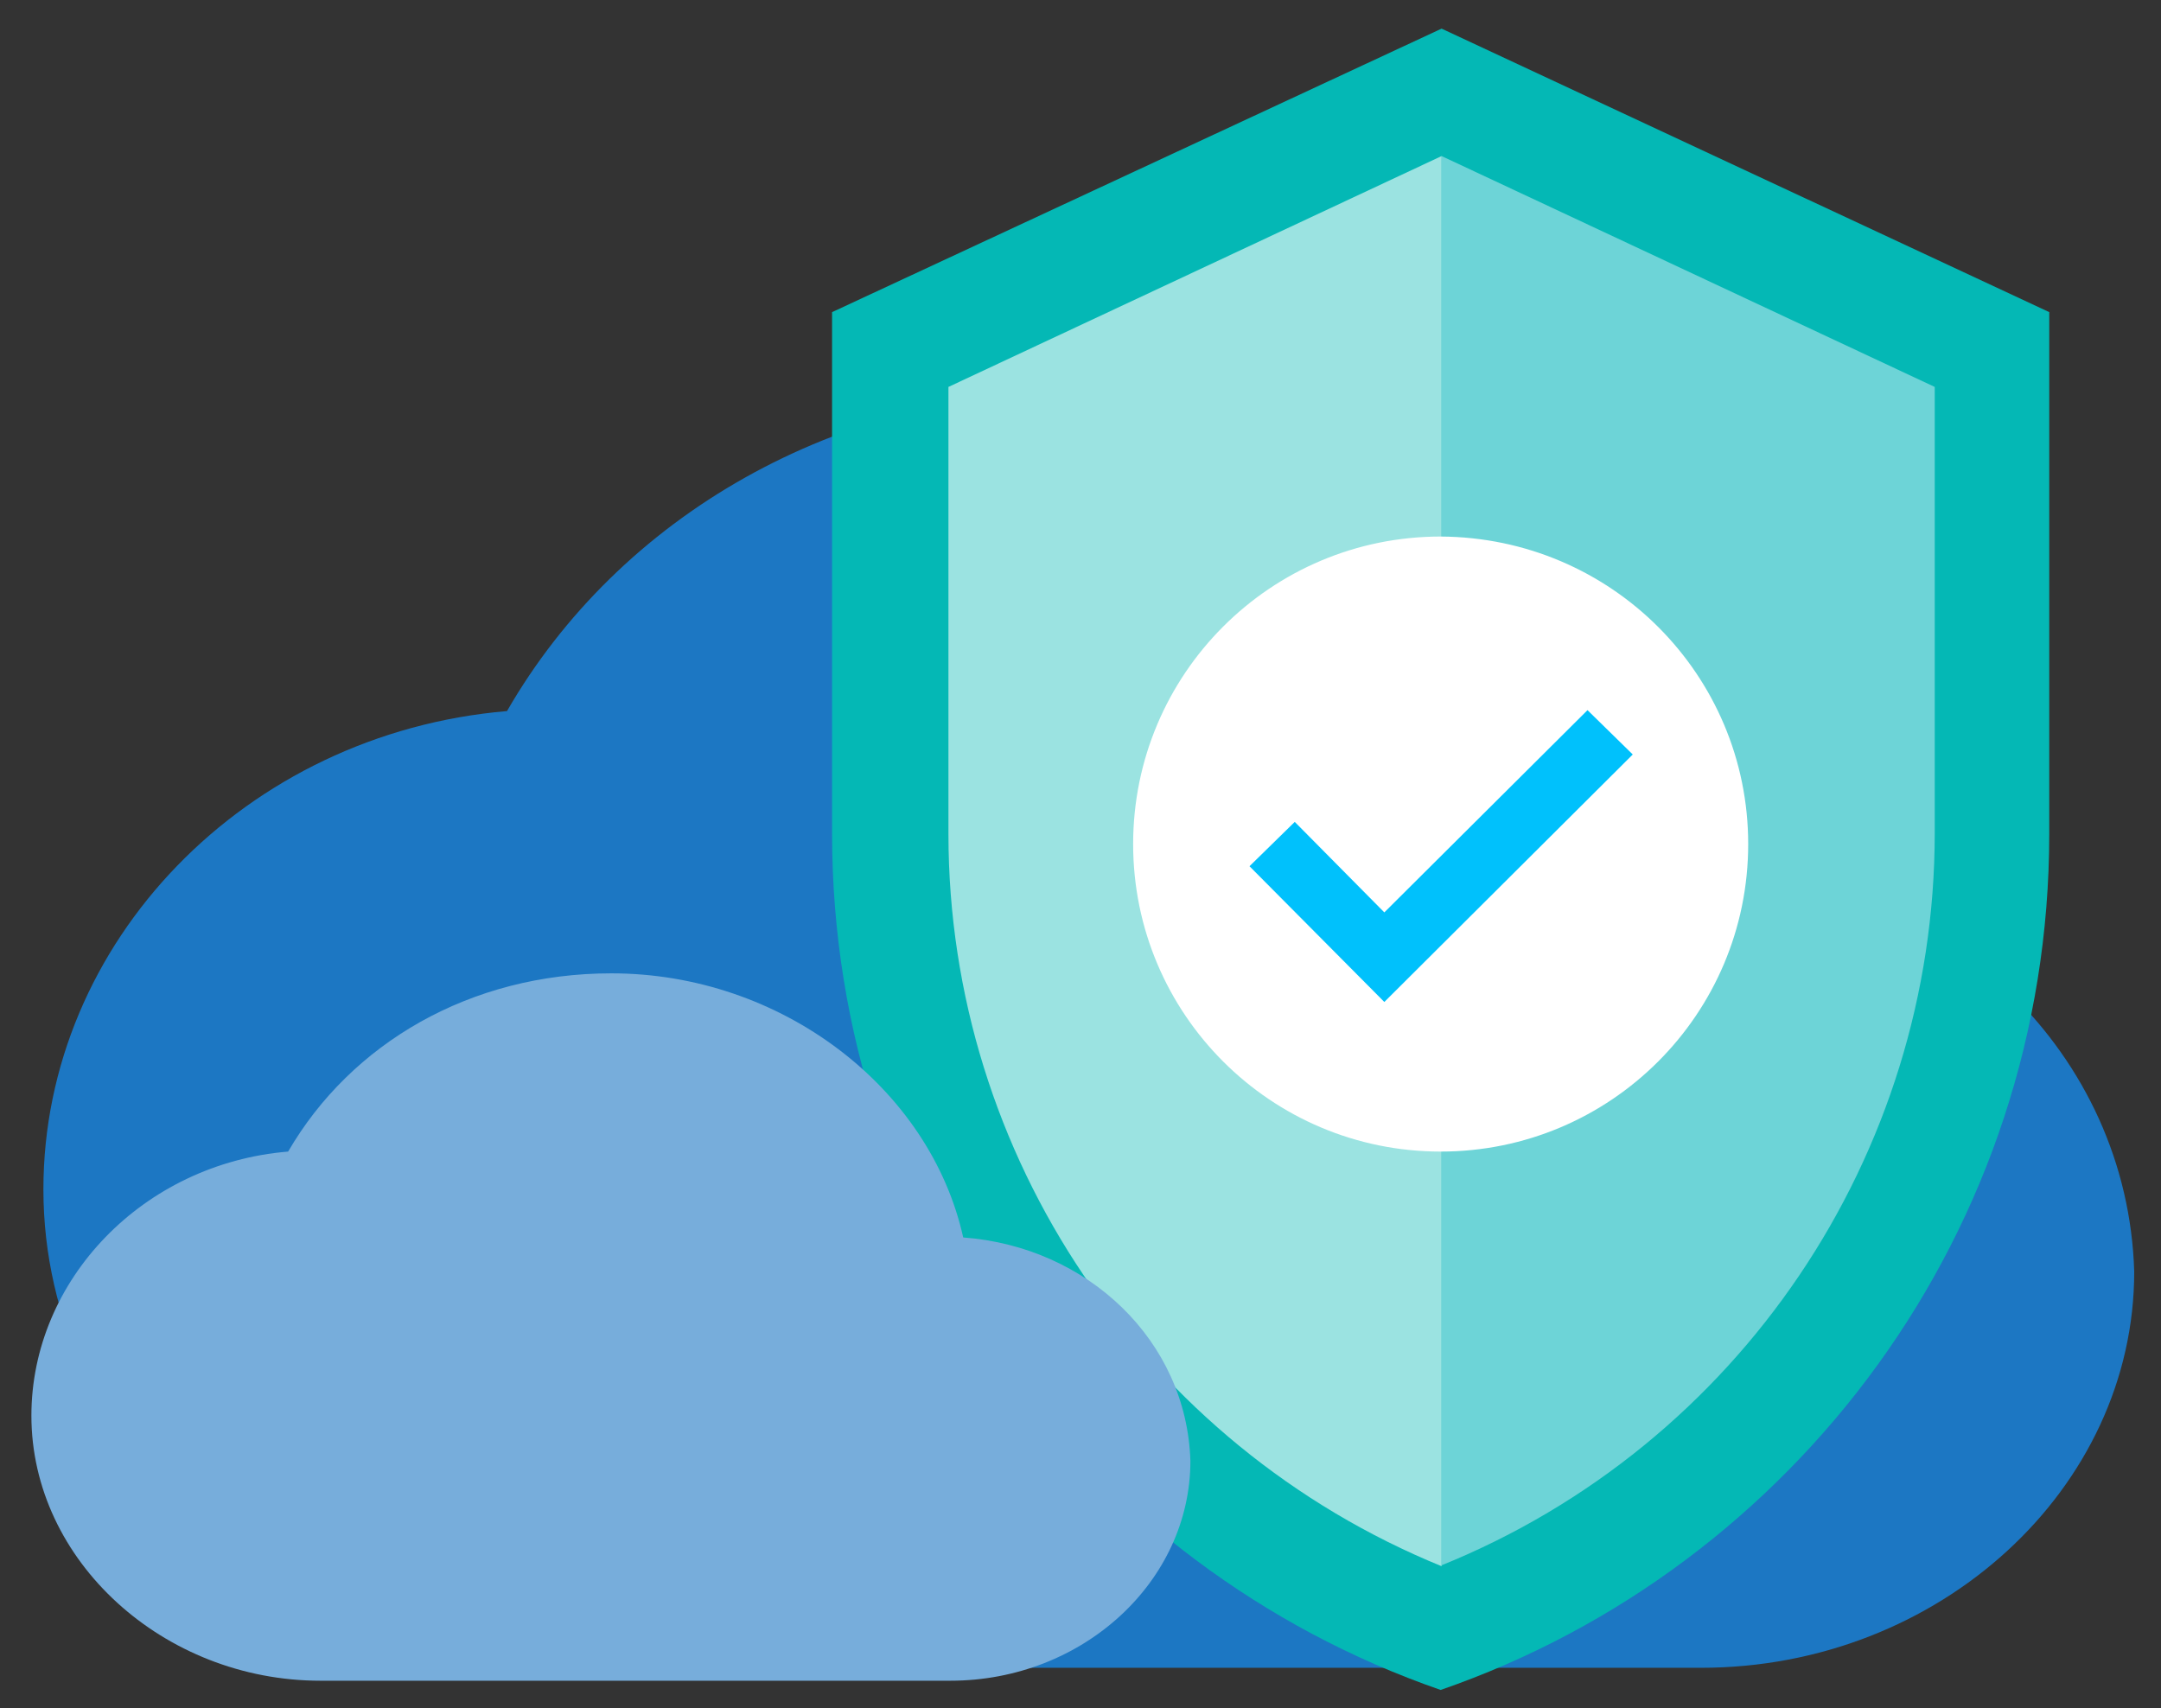
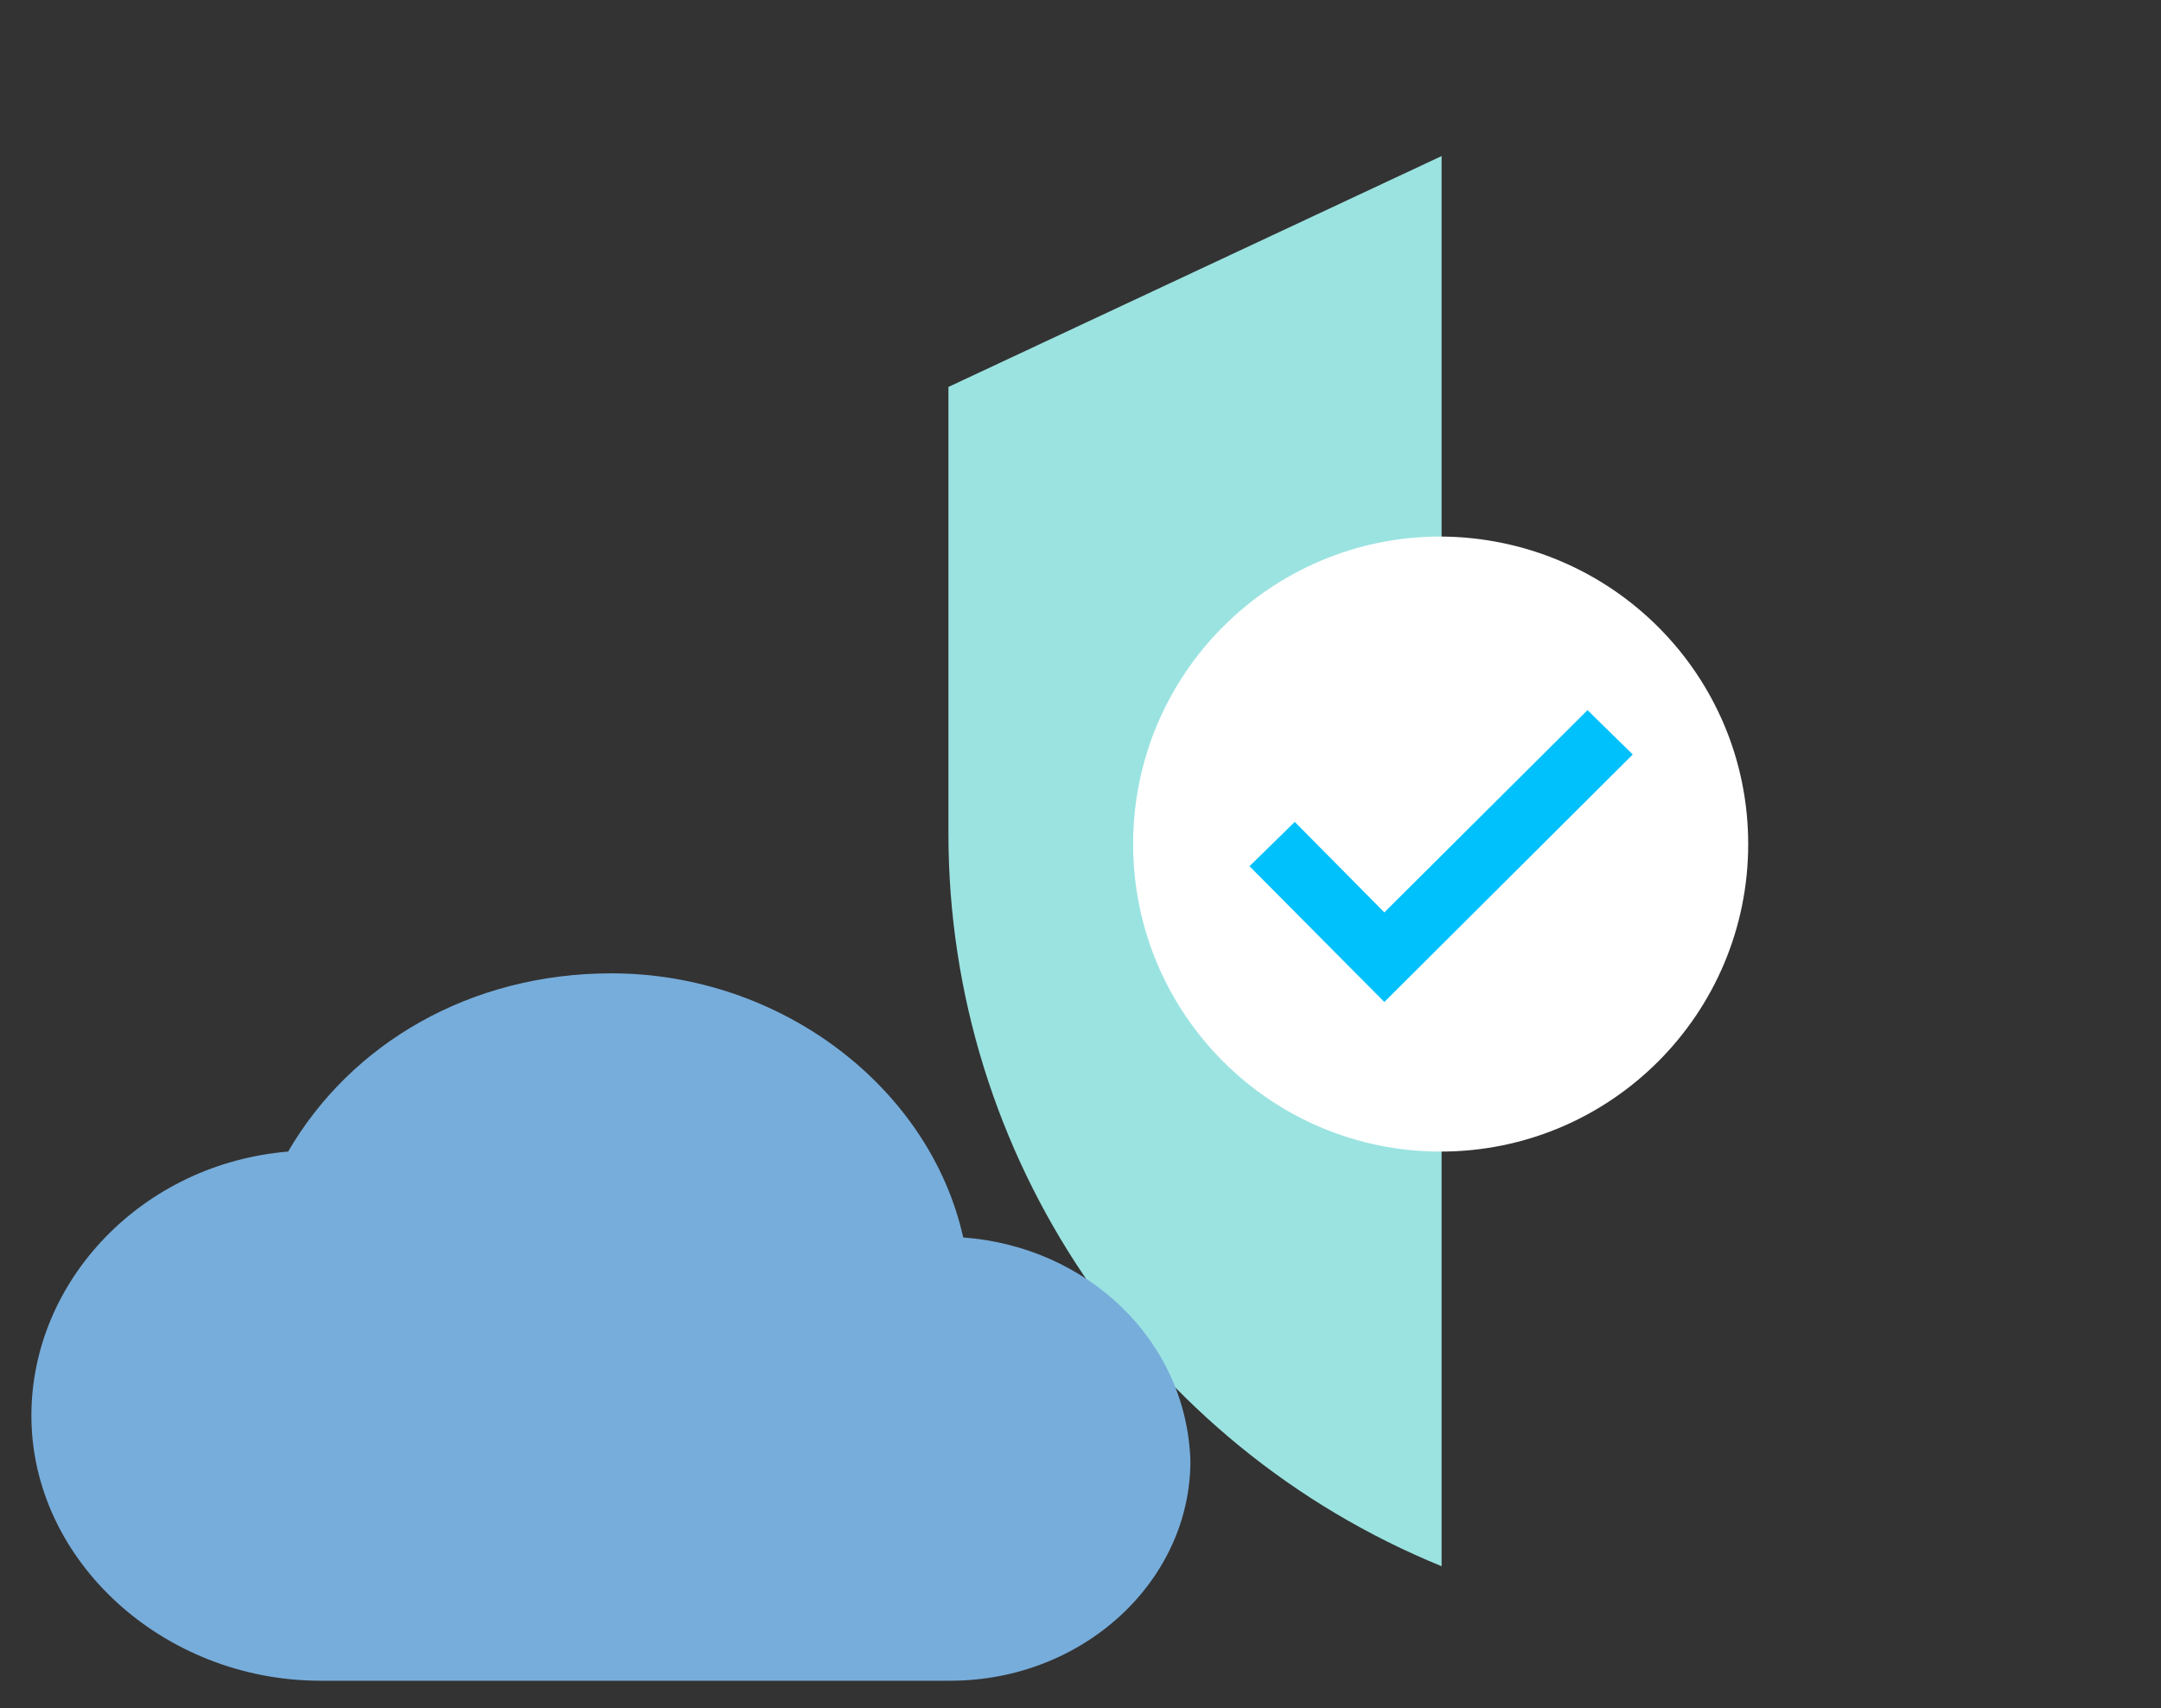
<svg xmlns="http://www.w3.org/2000/svg" xmlns:xlink="http://www.w3.org/1999/xlink" id="Layer_1" x="0px" y="0px" viewBox="0 0 234 185" style="enable-background:new 0 0 234 185;" xml:space="preserve">
  <rect x="0" y="0" width="234" height="185" fill="#333333" stroke="none" />
  <style type="text/css">
	.st0{fill:#1C77C3;}
	.st1{fill:#04B8B5;}
	.st2{opacity:0.46;}
	.st3{clip-path:url(#SVGID_2_);fill:#E9F5FF;}
	.st4{fill:#9BE3E1;}
	.st5{fill:#FFFFFF;}
	.st6{fill:#00C1FC;}
	.st7{fill:#77ADDB;}
</style>
  <g>
-     <path class="st0" d="M186.7,94c-6.4-29.2-35.6-51.8-68.8-51.8c-27.4,0-50.9,13.8-63,34.8c-28.3,2.4-50.2,25-50.2,51.8   c0,28.3,25.8,51.8,56.6,51.8h122.9c25.8,0,46.9-19.4,46.9-42.9C230.4,114.2,211,95.5,186.7,94" />
-     <path class="st1" d="M156.1,3.1L90.1,33.8v56.5c0,42.9,27.5,79.4,65.9,92.7c38.4-13.3,65.9-49.8,65.9-92.7V33.8L156.1,3.1z" />
    <g class="st2">
      <g>
        <g>
          <g>
            <defs>
-               <rect id="SVGID_1_" x="156.1" y="16.9" width="53.4" height="152.6" />
-             </defs>
+               </defs>
            <clipPath id="SVGID_2_">
              <use xlink:href="#SVGID_1_" style="overflow:visible;" />
            </clipPath>
-             <path class="st3" d="M156.1,16.9v152.6c32.1-13,53.4-44.3,53.4-79.3V41.9L156.1,16.9z" />
          </g>
        </g>
      </g>
    </g>
    <path class="st4" d="M102.7,41.9v48.4c0,34.9,21.3,66.2,53.4,79.3V16.9L102.7,41.9z" />
    <path class="st5" d="M189.3,91.4c0,18.4-14.9,33.3-33.3,33.3s-33.3-14.9-33.3-33.3s14.9-33.3,33.3-33.3   C174.5,58.2,189.3,73.1,189.3,91.4" />
    <polygon class="st6" points="149.9,108.5 135.3,93.8 140.2,89 149.9,98.8 171.9,76.9 176.8,81.7  " />
    <path class="st7" d="M104.3,134c-3.6-16.2-19.7-28.6-38.1-28.6c-15.3,0-28.2,7.6-35,19.3C15.5,126,3.4,138.6,3.4,153.3   C3.4,169,17.7,182,34.7,182h68.2c14.4,0,26-10.8,26-23.8C128.5,145.2,117.8,135,104.3,134" />
  </g>
</svg>